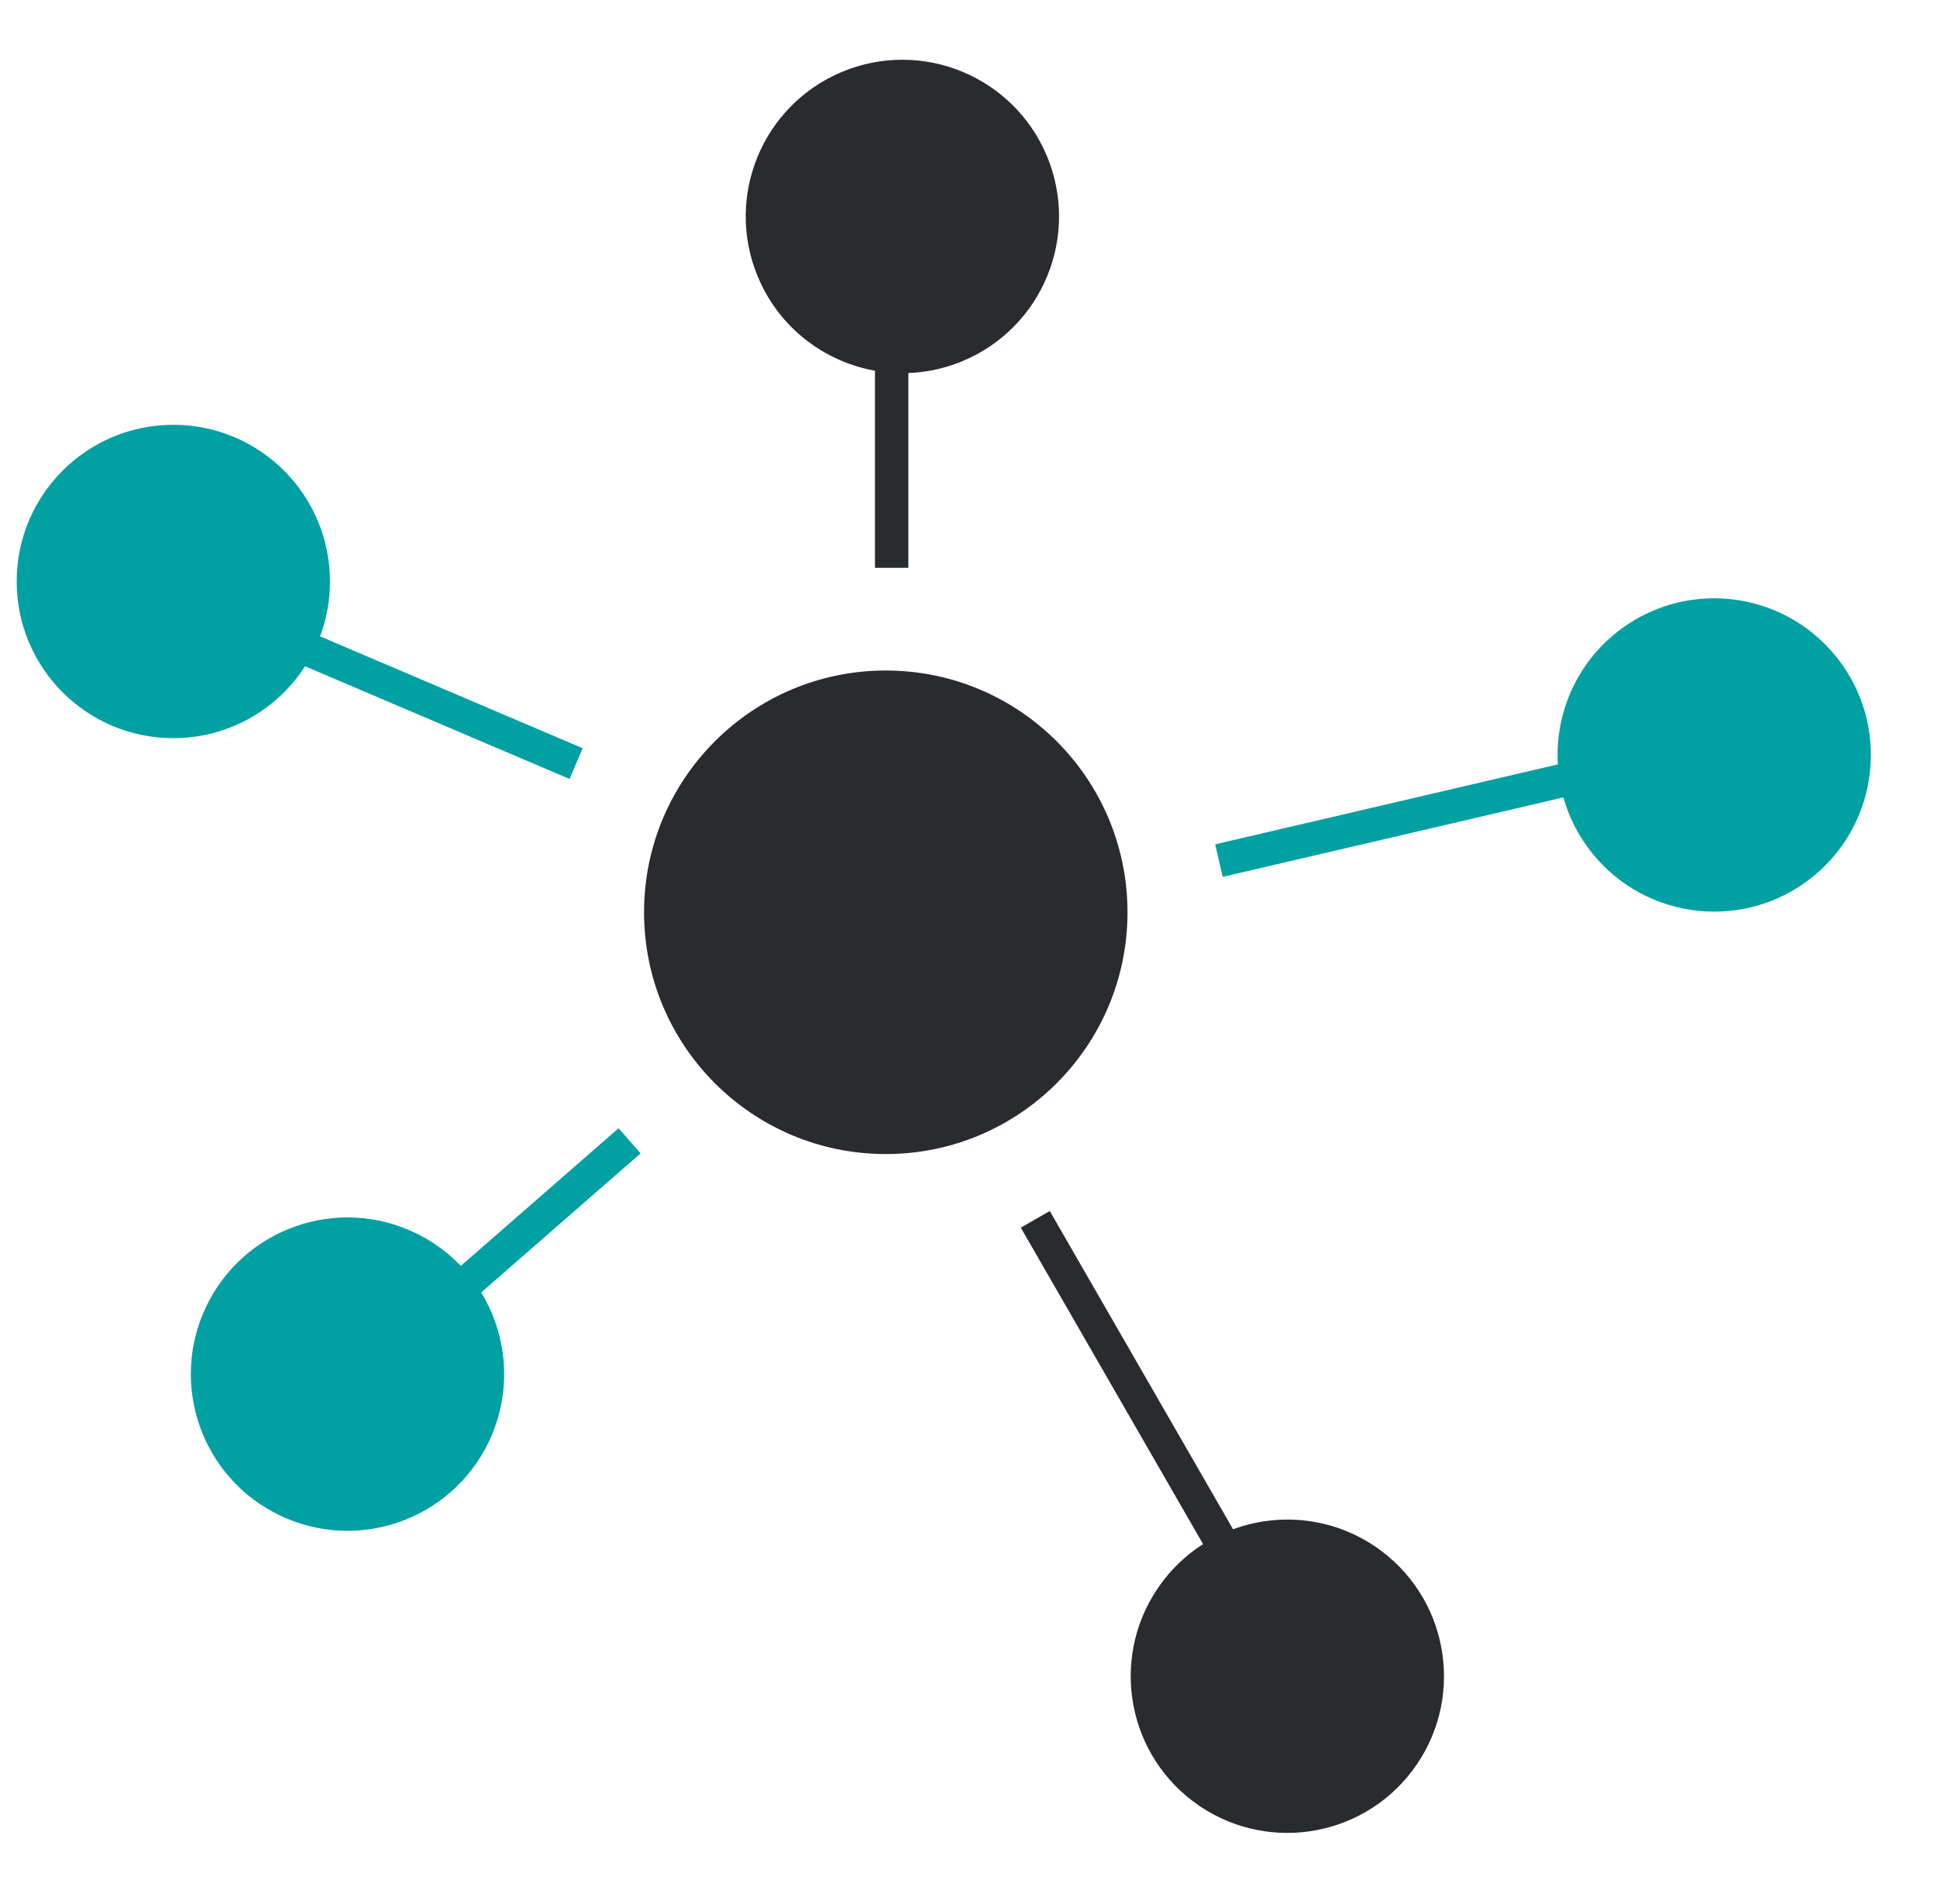
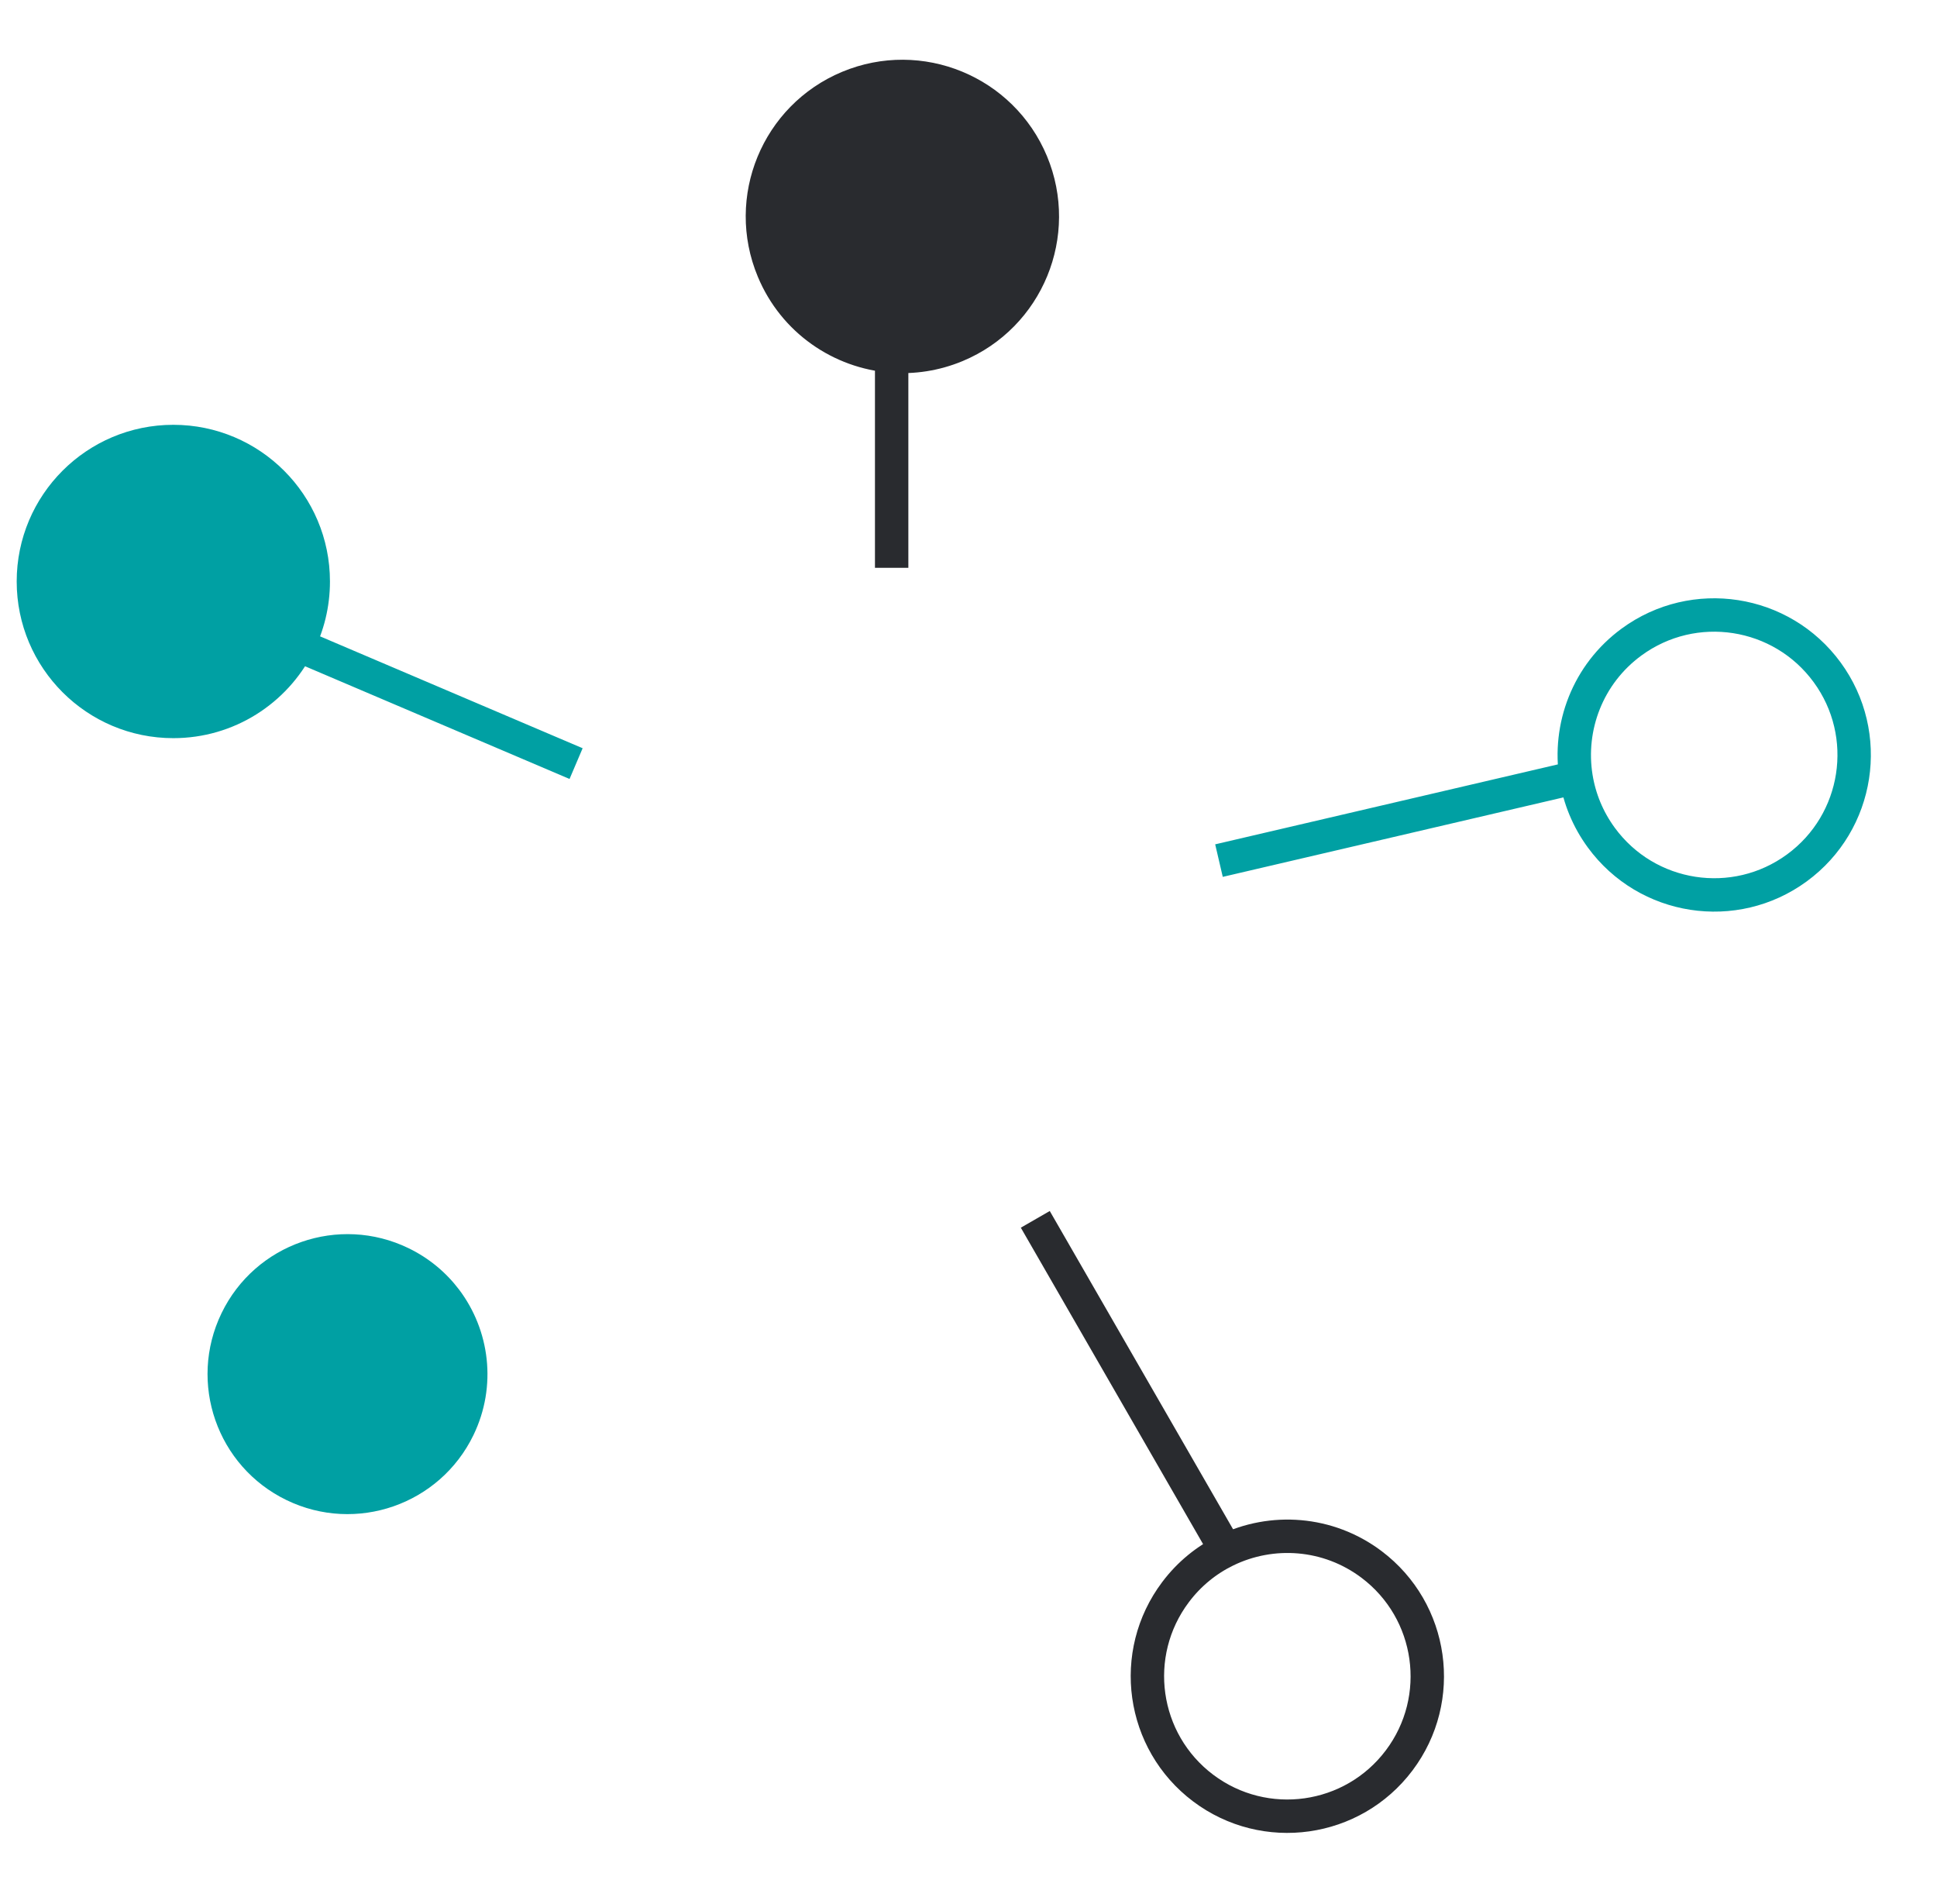
<svg xmlns="http://www.w3.org/2000/svg" width="58" height="57" viewBox="0 0 58 57" fill="none">
  <path d="M9.38 17.408C9.38 18.094 9.216 18.742 8.923 19.313C8.23 20.67 6.819 21.599 5.19 21.599C2.876 21.599 1 19.723 1 17.408C1 15.094 2.876 13.218 5.19 13.218C7.504 13.218 9.38 15.094 9.38 17.408Z" fill="#00A0A3" />
  <path d="M8.923 19.313C9.216 18.742 9.38 18.094 9.38 17.408C9.38 15.094 7.504 13.218 5.19 13.218C2.876 13.218 1 15.094 1 17.408C1 19.723 2.876 21.599 5.19 21.599C6.819 21.599 8.23 20.67 8.923 19.313ZM8.923 19.313L17.25 22.861" stroke="#00A0A3" />
  <path d="M28.633 10.348C28 10.611 27.339 10.708 26.699 10.659C25.18 10.541 23.779 9.595 23.153 8.092C22.262 5.956 23.272 3.503 25.408 2.612C27.544 1.722 29.997 2.732 30.888 4.867C31.778 7.003 30.769 9.457 28.633 10.348Z" fill="#292B2F" />
  <path d="M26.699 10.659C27.339 10.708 28 10.611 28.633 10.348C30.769 9.457 31.778 7.003 30.888 4.867C29.997 2.732 27.544 1.722 25.408 2.612C23.272 3.503 22.262 5.956 23.153 8.092C23.779 9.595 25.18 10.541 26.699 10.659ZM26.699 10.659L26.699 17" stroke="#292B2F" />
-   <path d="M47.949 25.078C47.543 24.524 47.294 23.905 47.192 23.271C46.95 21.767 47.54 20.183 48.854 19.221C50.721 17.854 53.343 18.26 54.71 20.127C56.077 21.994 55.672 24.616 53.805 25.983C51.938 27.35 49.316 26.945 47.949 25.078Z" fill="#00A0A3" />
  <path d="M47.192 23.271C47.294 23.905 47.543 24.524 47.949 25.078C49.316 26.945 51.938 27.35 53.805 25.983C55.672 24.616 56.077 21.994 54.71 20.127C53.343 18.26 50.721 17.854 48.854 19.221C47.54 20.183 46.95 21.767 47.192 23.271ZM47.192 23.271L36.5 25.765" stroke="#00A0A3" />
-   <path d="M35.2 47.664C35.612 47.116 36.133 46.698 36.71 46.417C38.08 45.75 39.767 45.857 41.068 46.836C42.916 48.228 43.287 50.855 41.895 52.704C40.503 54.553 37.876 54.923 36.027 53.532C34.178 52.14 33.808 49.513 35.2 47.664Z" fill="#292B2F" />
  <path d="M36.71 46.417C36.133 46.698 35.612 47.116 35.2 47.664C33.808 49.513 34.178 52.14 36.027 53.532C37.876 54.923 40.503 54.553 41.895 52.704C43.287 50.855 42.916 48.228 41.068 46.836C39.767 45.857 38.08 45.75 36.71 46.417ZM36.71 46.417L31 36.505" stroke="#292B2F" />
  <path d="M12.23 37.367C12.848 37.666 13.358 38.096 13.746 38.608C14.665 39.823 14.886 41.498 14.177 42.964C13.169 45.047 10.664 45.919 8.581 44.911C6.497 43.903 5.626 41.398 6.633 39.315C7.641 37.231 10.147 36.359 12.23 37.367Z" fill="#00A0A3" />
-   <path d="M13.746 38.608C13.358 38.096 12.848 37.666 12.23 37.367C10.147 36.359 7.641 37.231 6.633 39.315C5.626 41.398 6.497 43.903 8.581 44.911C10.664 45.919 13.169 45.047 14.177 42.964C14.886 41.498 14.665 39.823 13.746 38.608ZM13.746 38.608L18.851 34.154" stroke="#00A0A3" />
-   <circle cx="26.523" cy="27.312" r="7.238" fill="#292B2F" />
</svg>